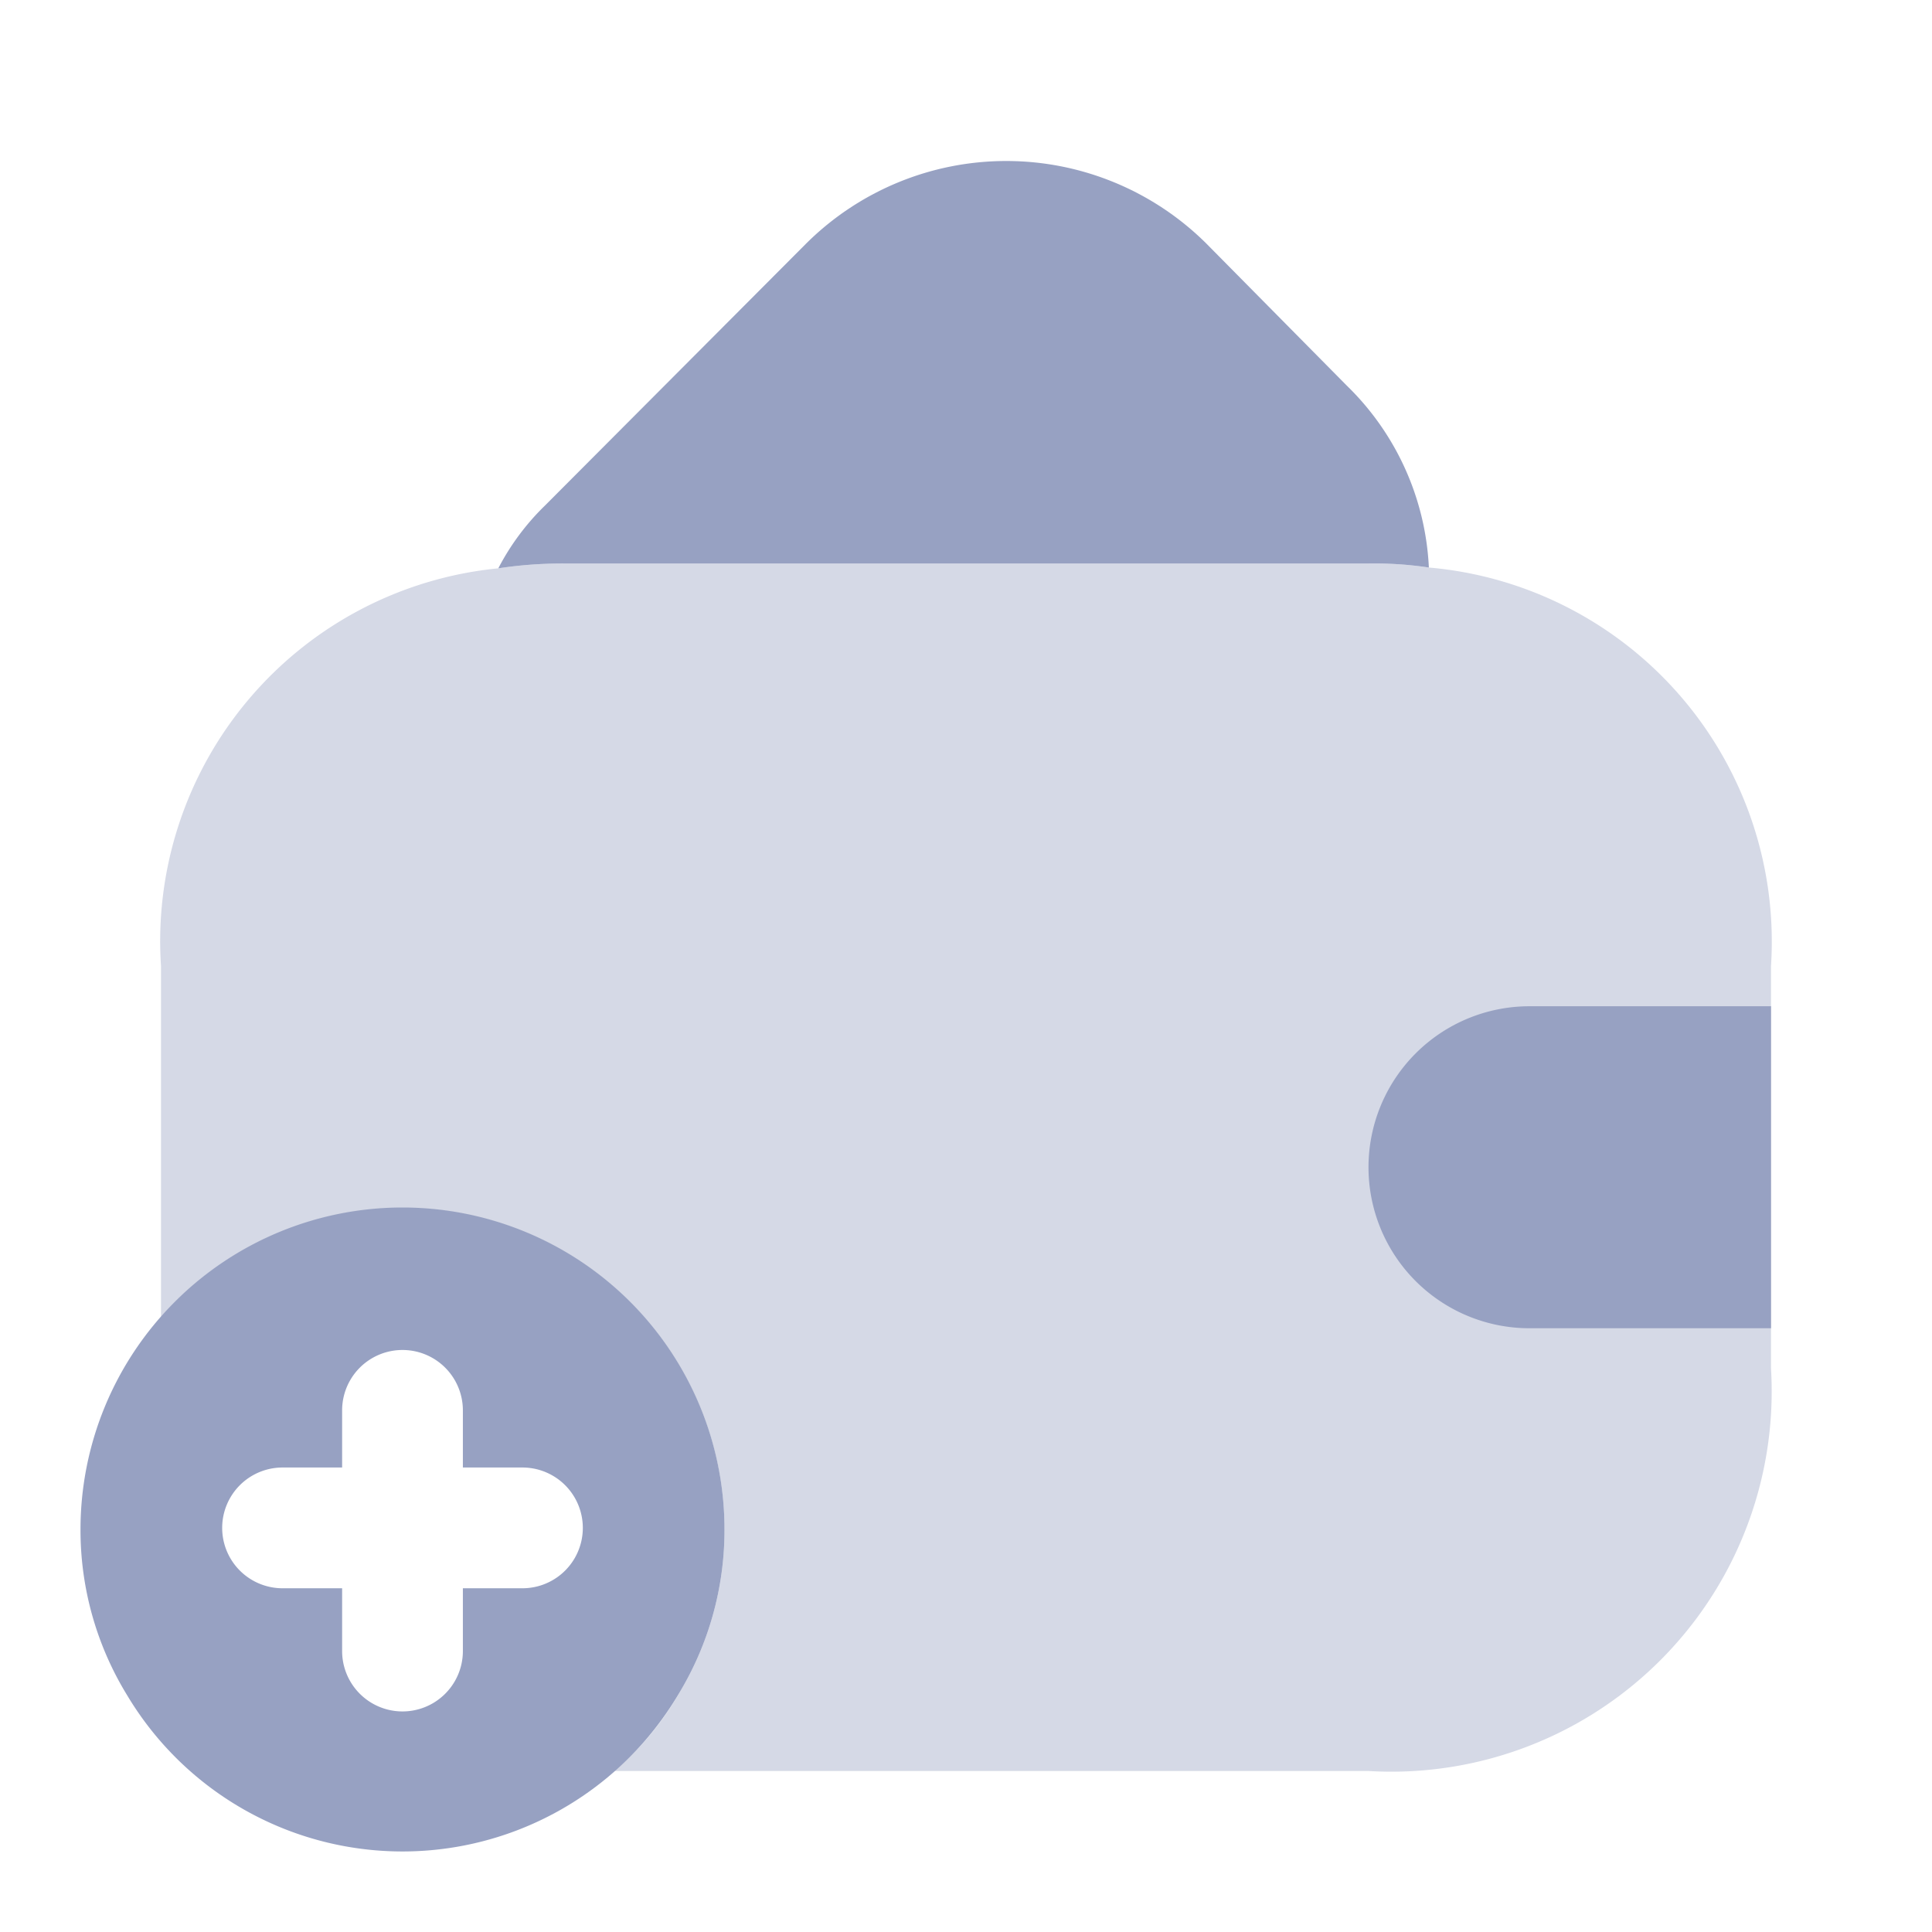
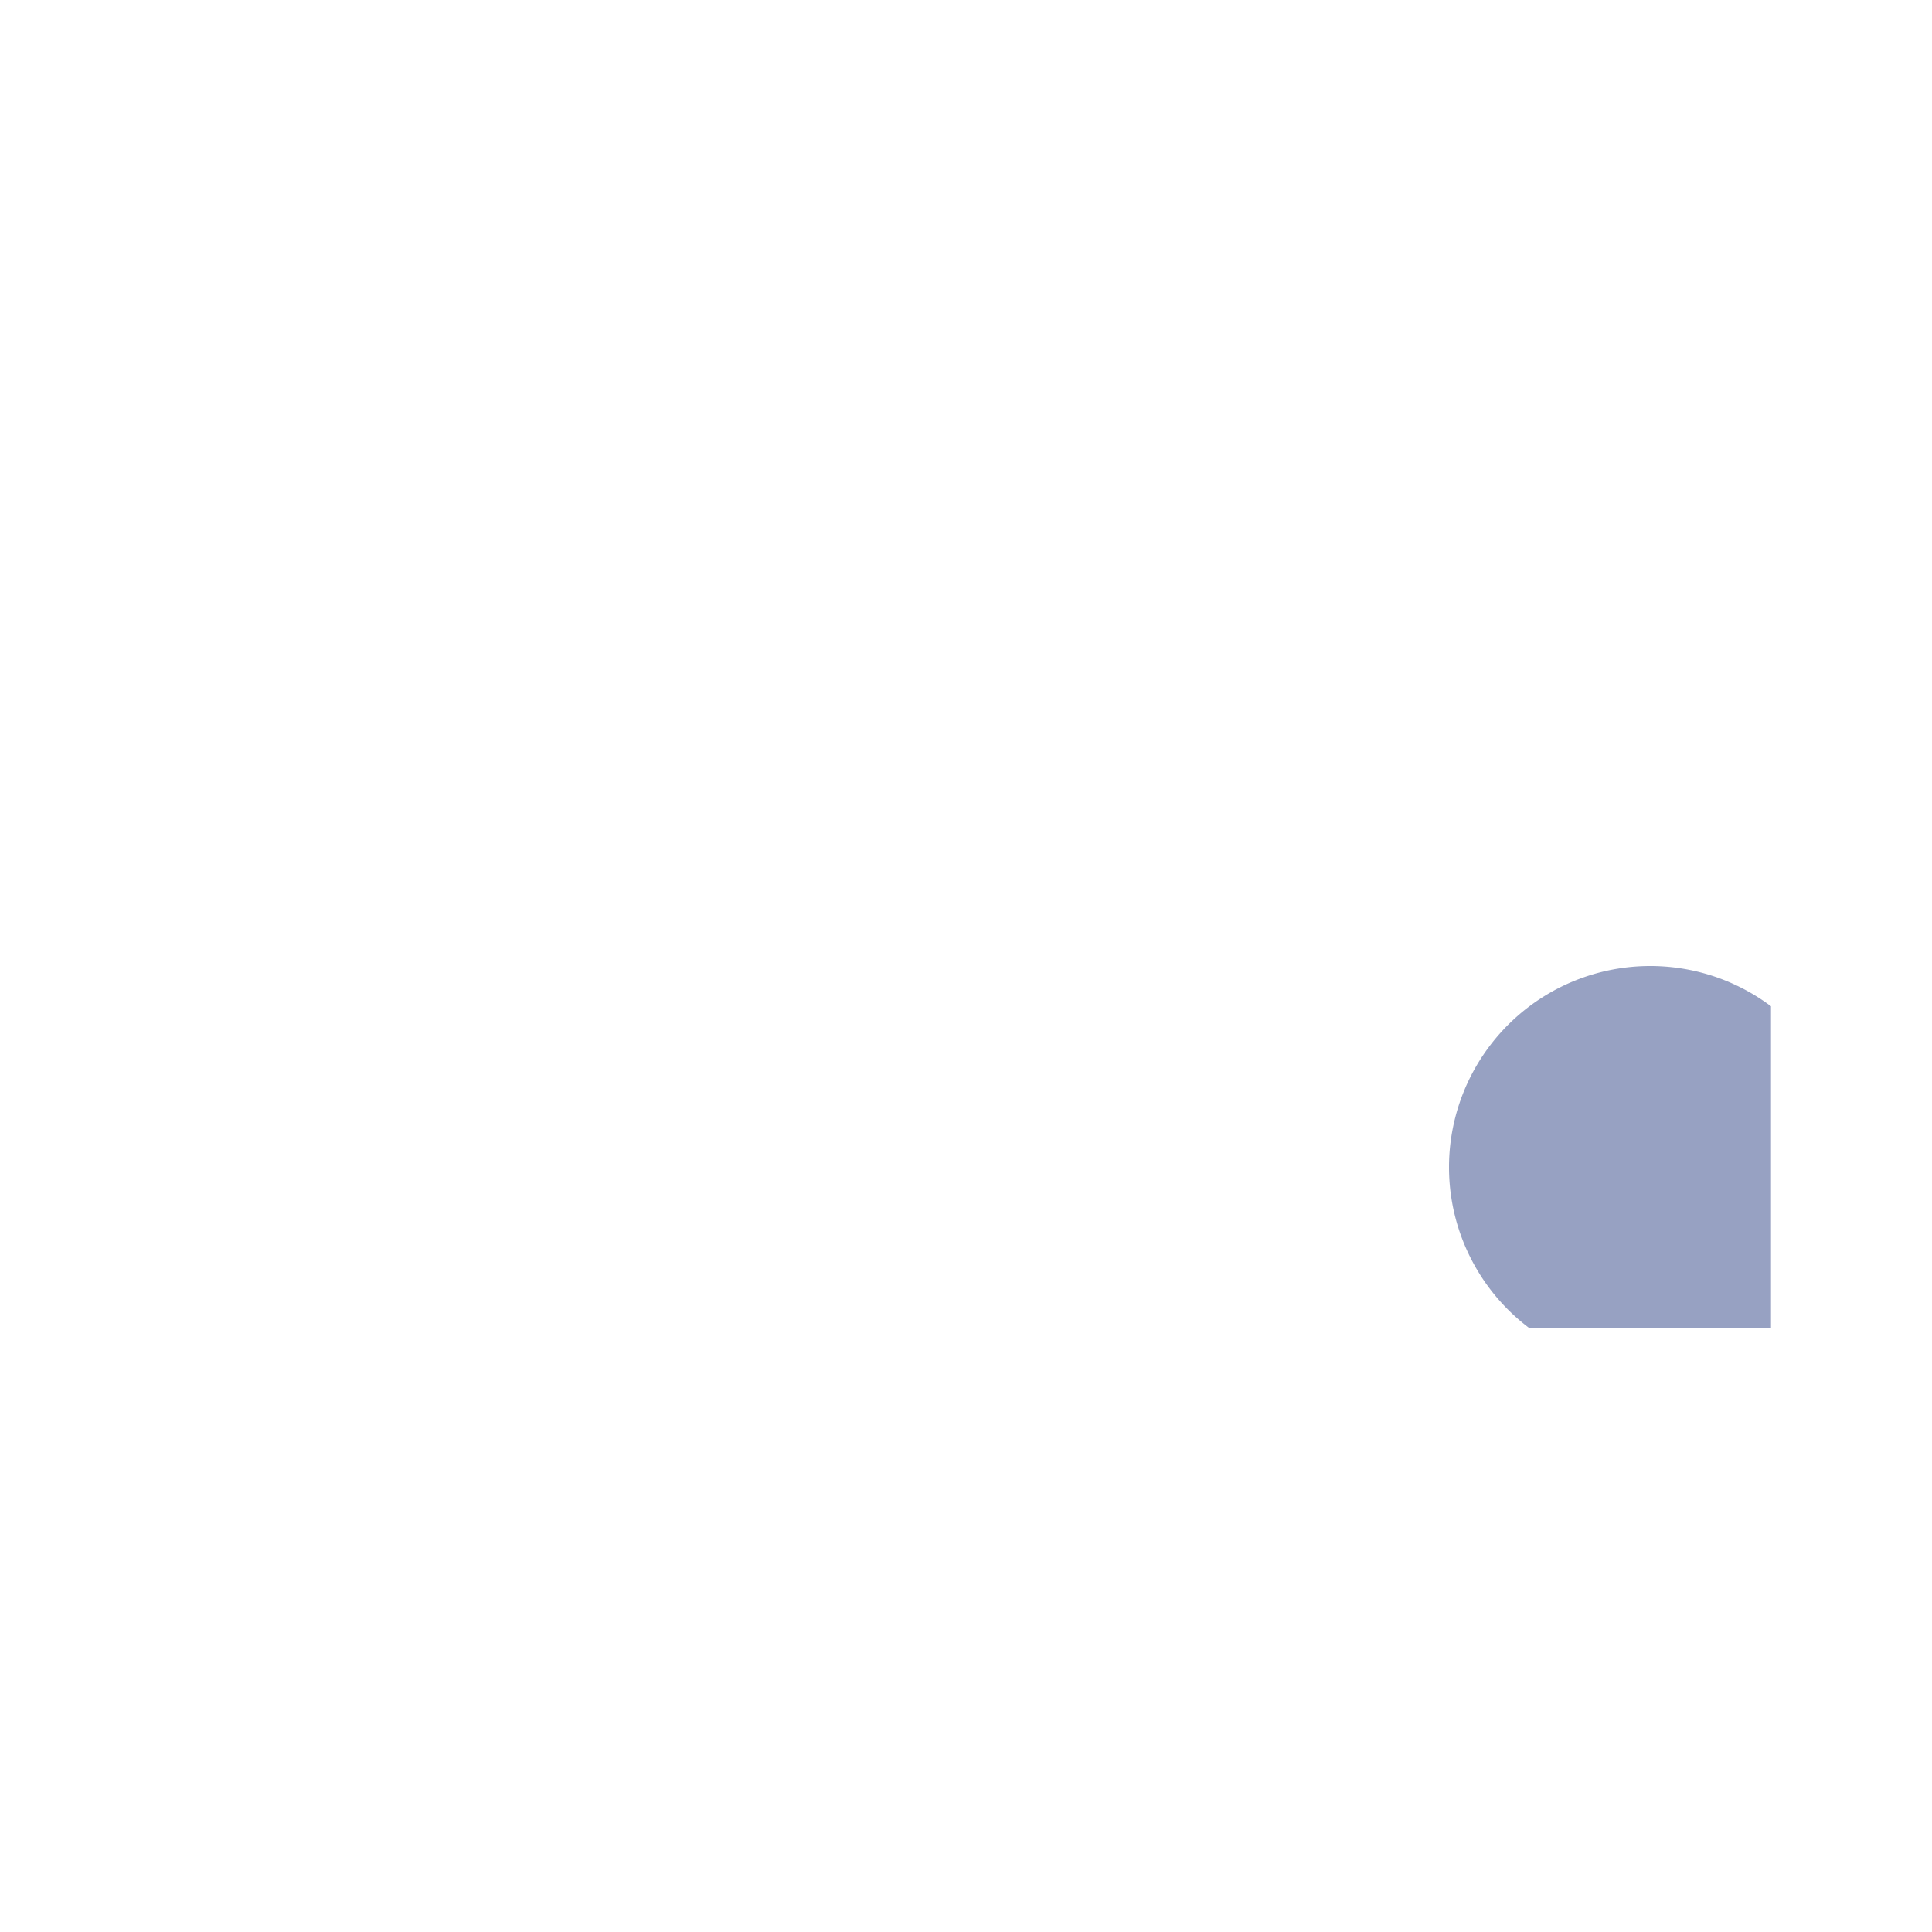
<svg xmlns="http://www.w3.org/2000/svg" width="24" height="24" viewBox="0 0 24 24">
  <g id="vuesax_bulk_wallet-add" data-name="vuesax/bulk/wallet-add" transform="translate(-108 -188)">
    <g id="wallet-add">
-       <path id="Vector" d="M0,0H24V24H0Z" transform="translate(108 188)" fill="none" opacity="0" />
-       <path id="Vector-2" data-name="Vector" d="M11.56,5.05A4.573,4.573,0,0,0,10.81,5H.81A5.322,5.322,0,0,0,0,5.06a3.043,3.043,0,0,1,.58-.78L3.83,1.02a3.525,3.525,0,0,1,4.96,0l1.75,1.77A3.374,3.374,0,0,1,11.56,5.05Z" transform="translate(114.19 190)" fill="#97a1c2" />
-       <path id="Vector-3" data-name="Vector" d="M4,0A4,4,0,0,0,0,4,3.921,3.921,0,0,0,.58,6.06a3.985,3.985,0,0,0,6.84,0A3.921,3.921,0,0,0,8,4,4,4,0,0,0,4,0ZM5.49,4.73H4.75v.78a.75.75,0,0,1-1.5,0V4.73H2.51a.75.75,0,1,1,0-1.5h.74V2.52a.75.75,0,0,1,1.5,0v.71h.74a.75.75,0,0,1,0,1.5Z" transform="translate(109 203)" fill="#97a1c2" />
-       <path id="Vector-4" data-name="Vector" d="M20,5v5a4.724,4.724,0,0,1-5,5H5.63a3.593,3.593,0,0,0,.79-.94A3.921,3.921,0,0,0,7,12,4,4,0,0,0,0,9.36V5A4.654,4.654,0,0,1,4.19.06,5.322,5.322,0,0,1,5,0H15a4.573,4.573,0,0,1,.75.05A4.664,4.664,0,0,1,20,5Z" transform="translate(110 195)" fill="#97a1c2" opacity="0.4" />
-       <path id="Vector-5" data-name="Vector" d="M5,0H2A2,2,0,0,0,2,4H5" transform="translate(125 200.5)" fill="#97a1c2" />
+       <path id="Vector-5" data-name="Vector" d="M5,0A2,2,0,0,0,2,4H5" transform="translate(125 200.5)" fill="#97a1c2" />
    </g>
  </g>
</svg>